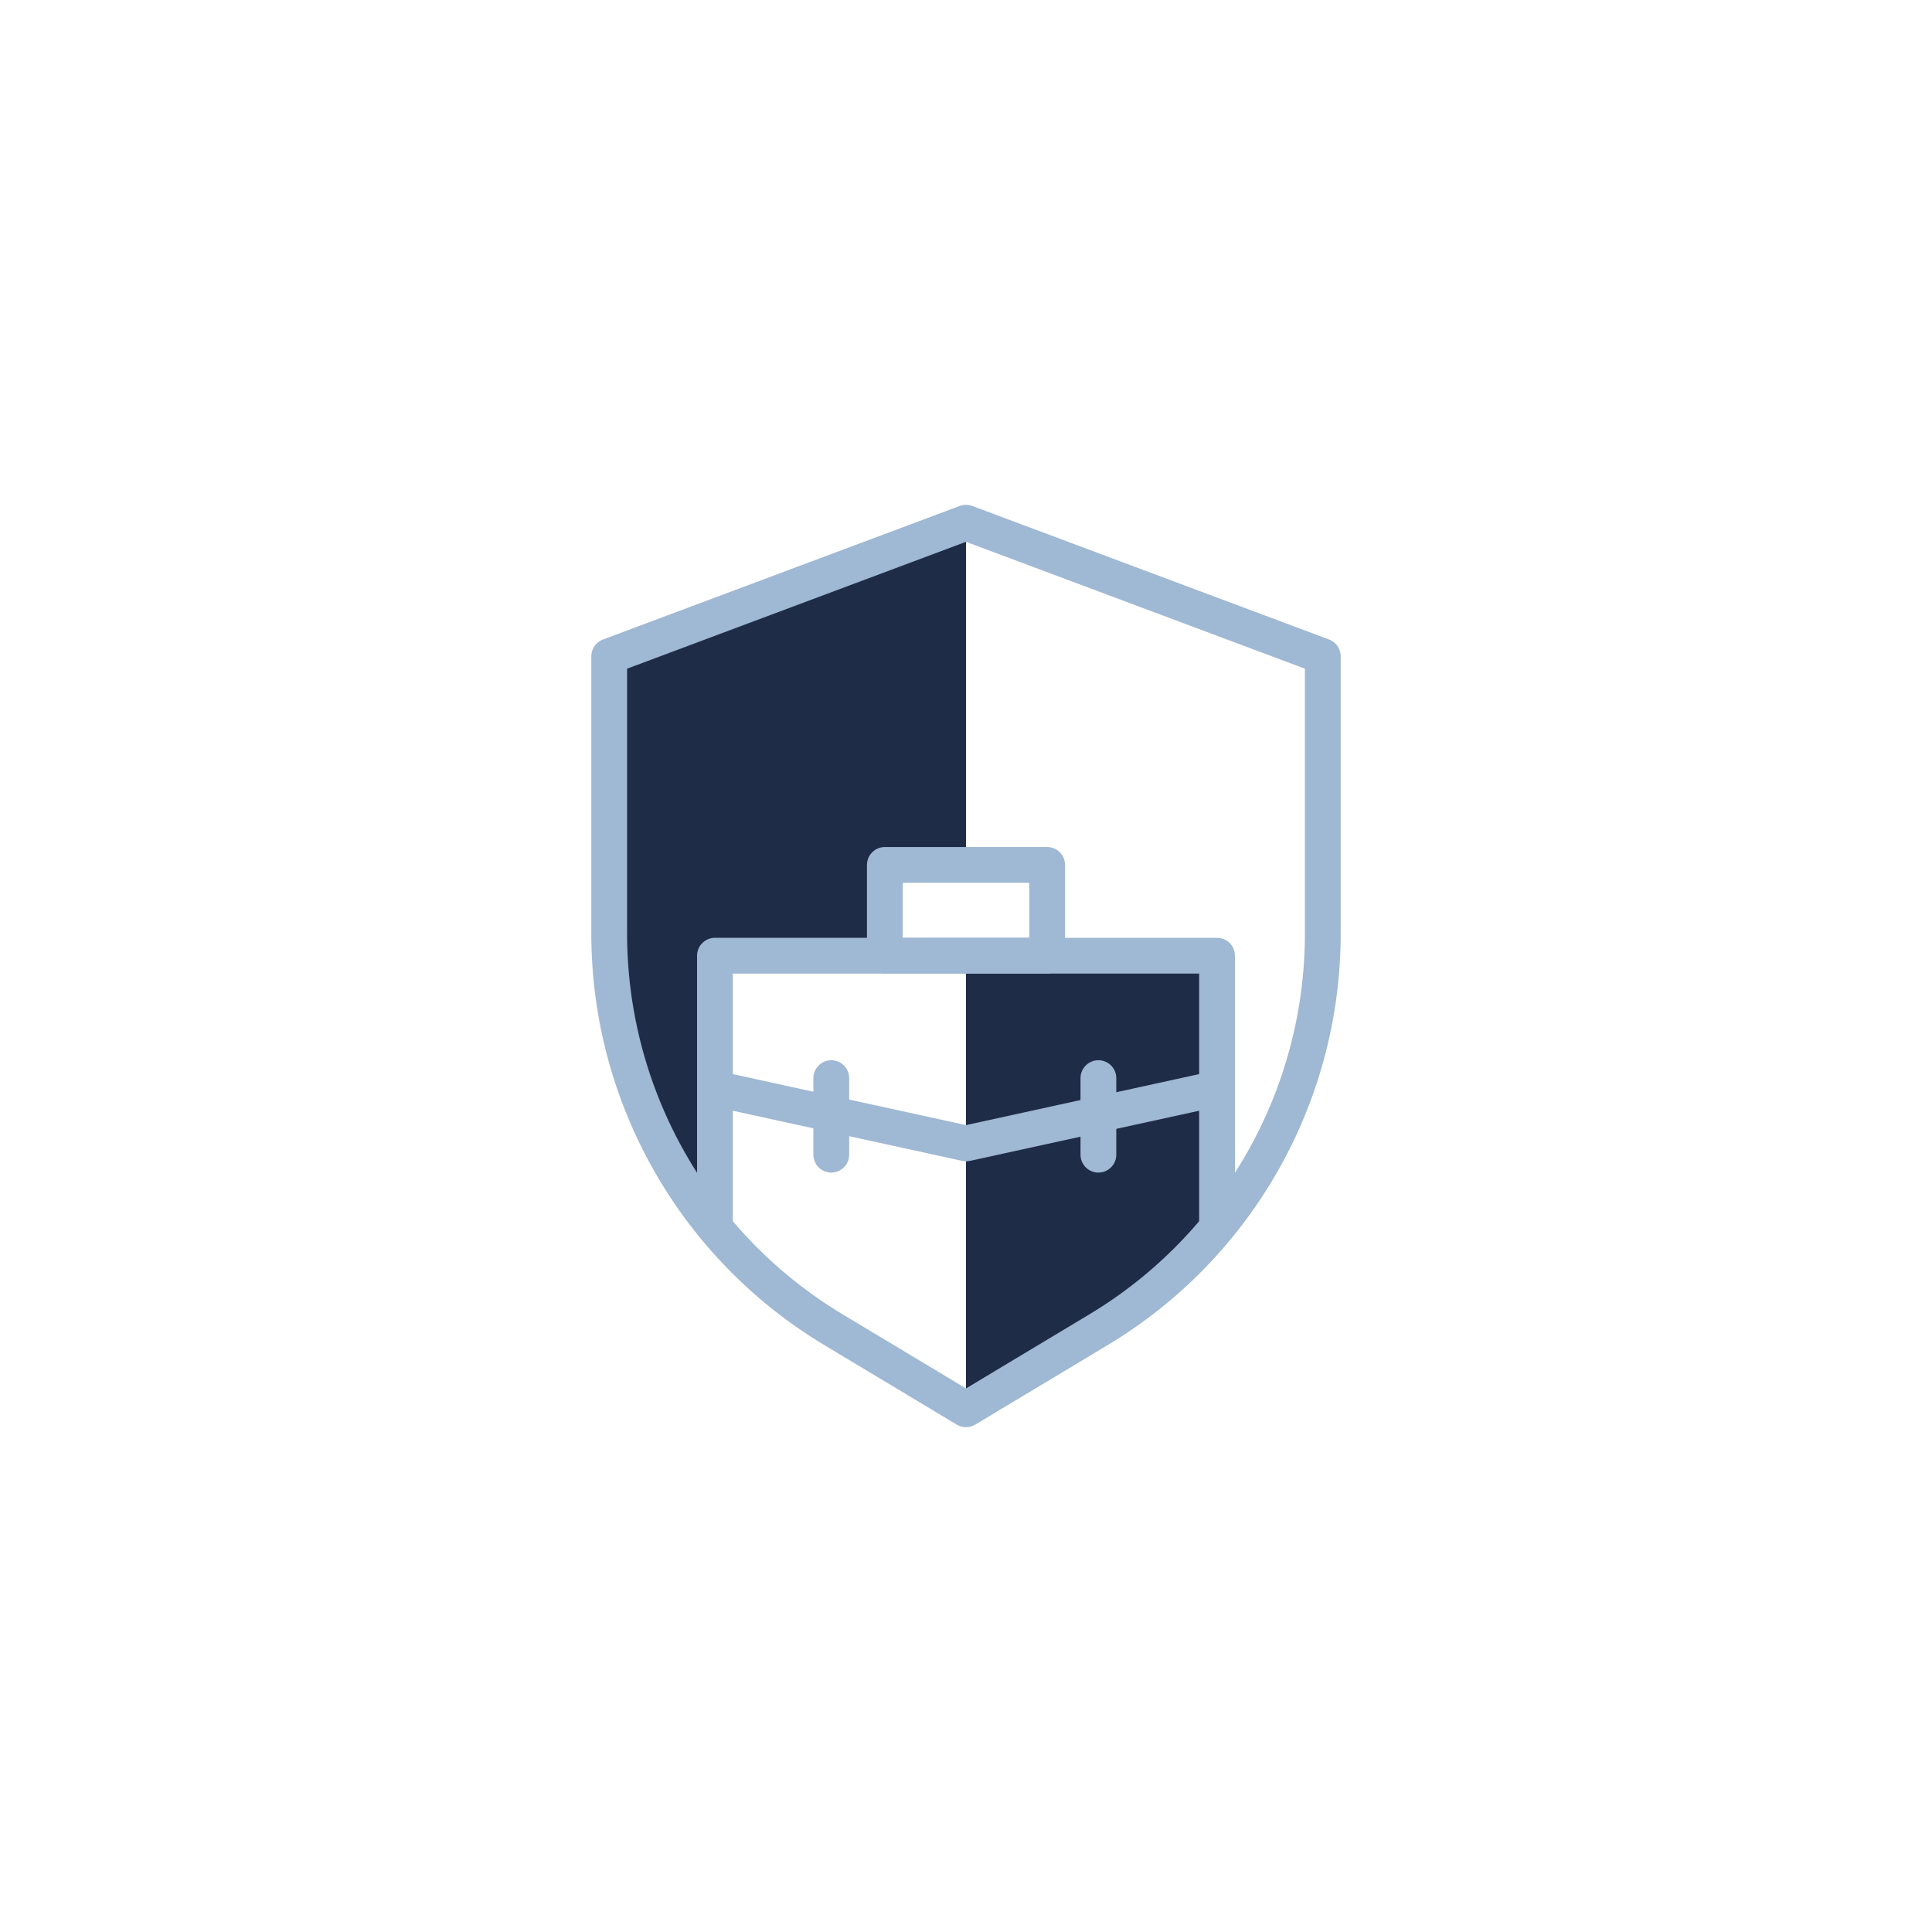
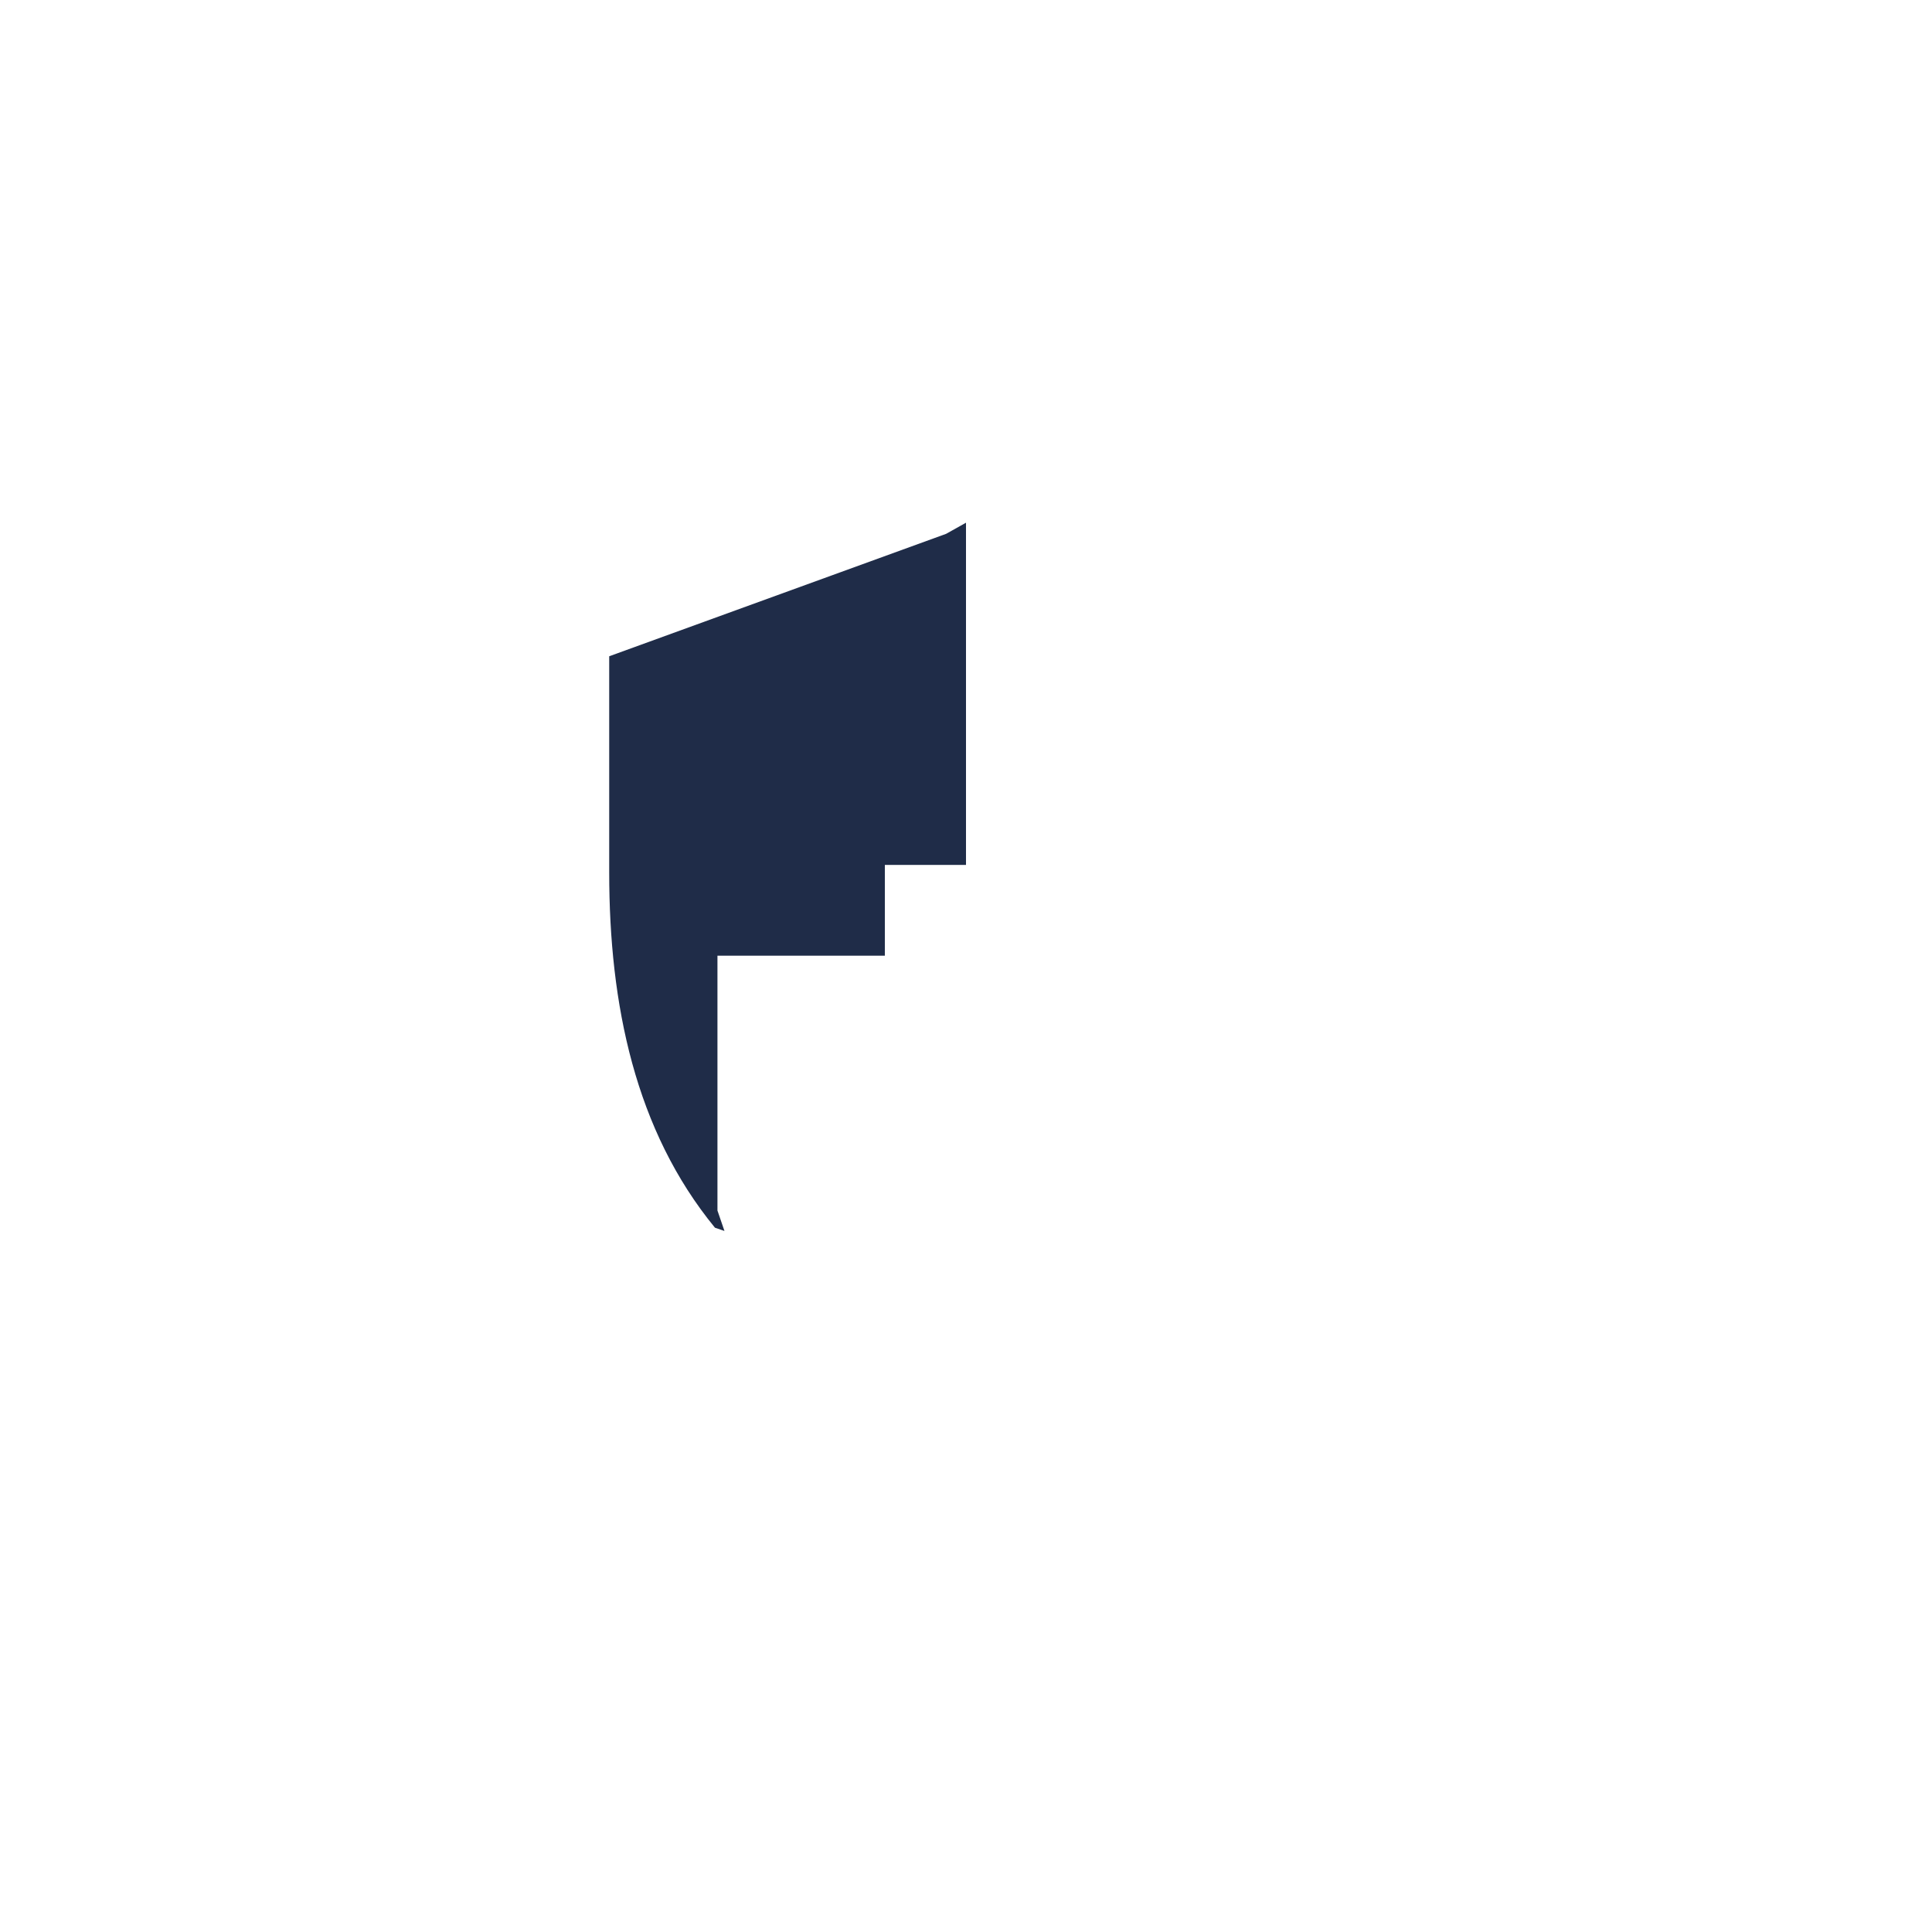
<svg xmlns="http://www.w3.org/2000/svg" id="Layer_2" viewBox="0 0 1080 1080">
  <defs>
    <style>.cls-1,.cls-2{fill:none;}.cls-3{fill:#1f2c48;}.cls-2{stroke:#9fb8d3;stroke-linecap:round;stroke-linejoin:round;stroke-width:20px;}.cls-4{clip-path:url(#clippath);}</style>
    <clipPath id="clippath">
-       <path class="cls-1" d="M614.122,743.292l-74.122,44.513-74.122-44.513c-77.759-46.698-125.331-130.757-125.331-221.461v-154.972l199.452-74.665,199.452,74.665v154.972c0,90.704-47.571,174.763-125.331,221.461Z" />
-     </clipPath>
+       </clipPath>
  </defs>
  <path class="cls-3" d="M399.66,686.294c-44.569-54.359-59.113-124.749-59.113-198.628v-120.806l188.351-68.449,11.101-6.216v191.302h-45.361v50.745h-93.575v142.455l3.913,11.414-5.317-1.816Z" />
  <g class="cls-4">
    <rect class="cls-3" x="540" y="534.241" width="140.34" height="253.564" />
-     <rect class="cls-2" x="399.66" y="534.241" width="280.679" height="253.564" />
    <rect class="cls-2" x="494.639" y="483.497" width="90.722" height="50.745" />
-     <polyline class="cls-2" points="680.34 608.477 540 639.18 399.66 608.477" />
    <line class="cls-2" x1="464.692" y1="602.673" x2="464.692" y2="645.477" />
-     <line class="cls-2" x1="614.01" y1="602.673" x2="614.01" y2="645.477" />
  </g>
-   <path class="cls-2" d="M614.122,743.292l-74.122,44.513-74.122-44.513c-77.759-46.698-125.331-130.757-125.331-221.461v-154.972l199.452-74.665,199.452,74.665v154.972c0,90.704-47.571,174.763-125.331,221.461Z" />
</svg>